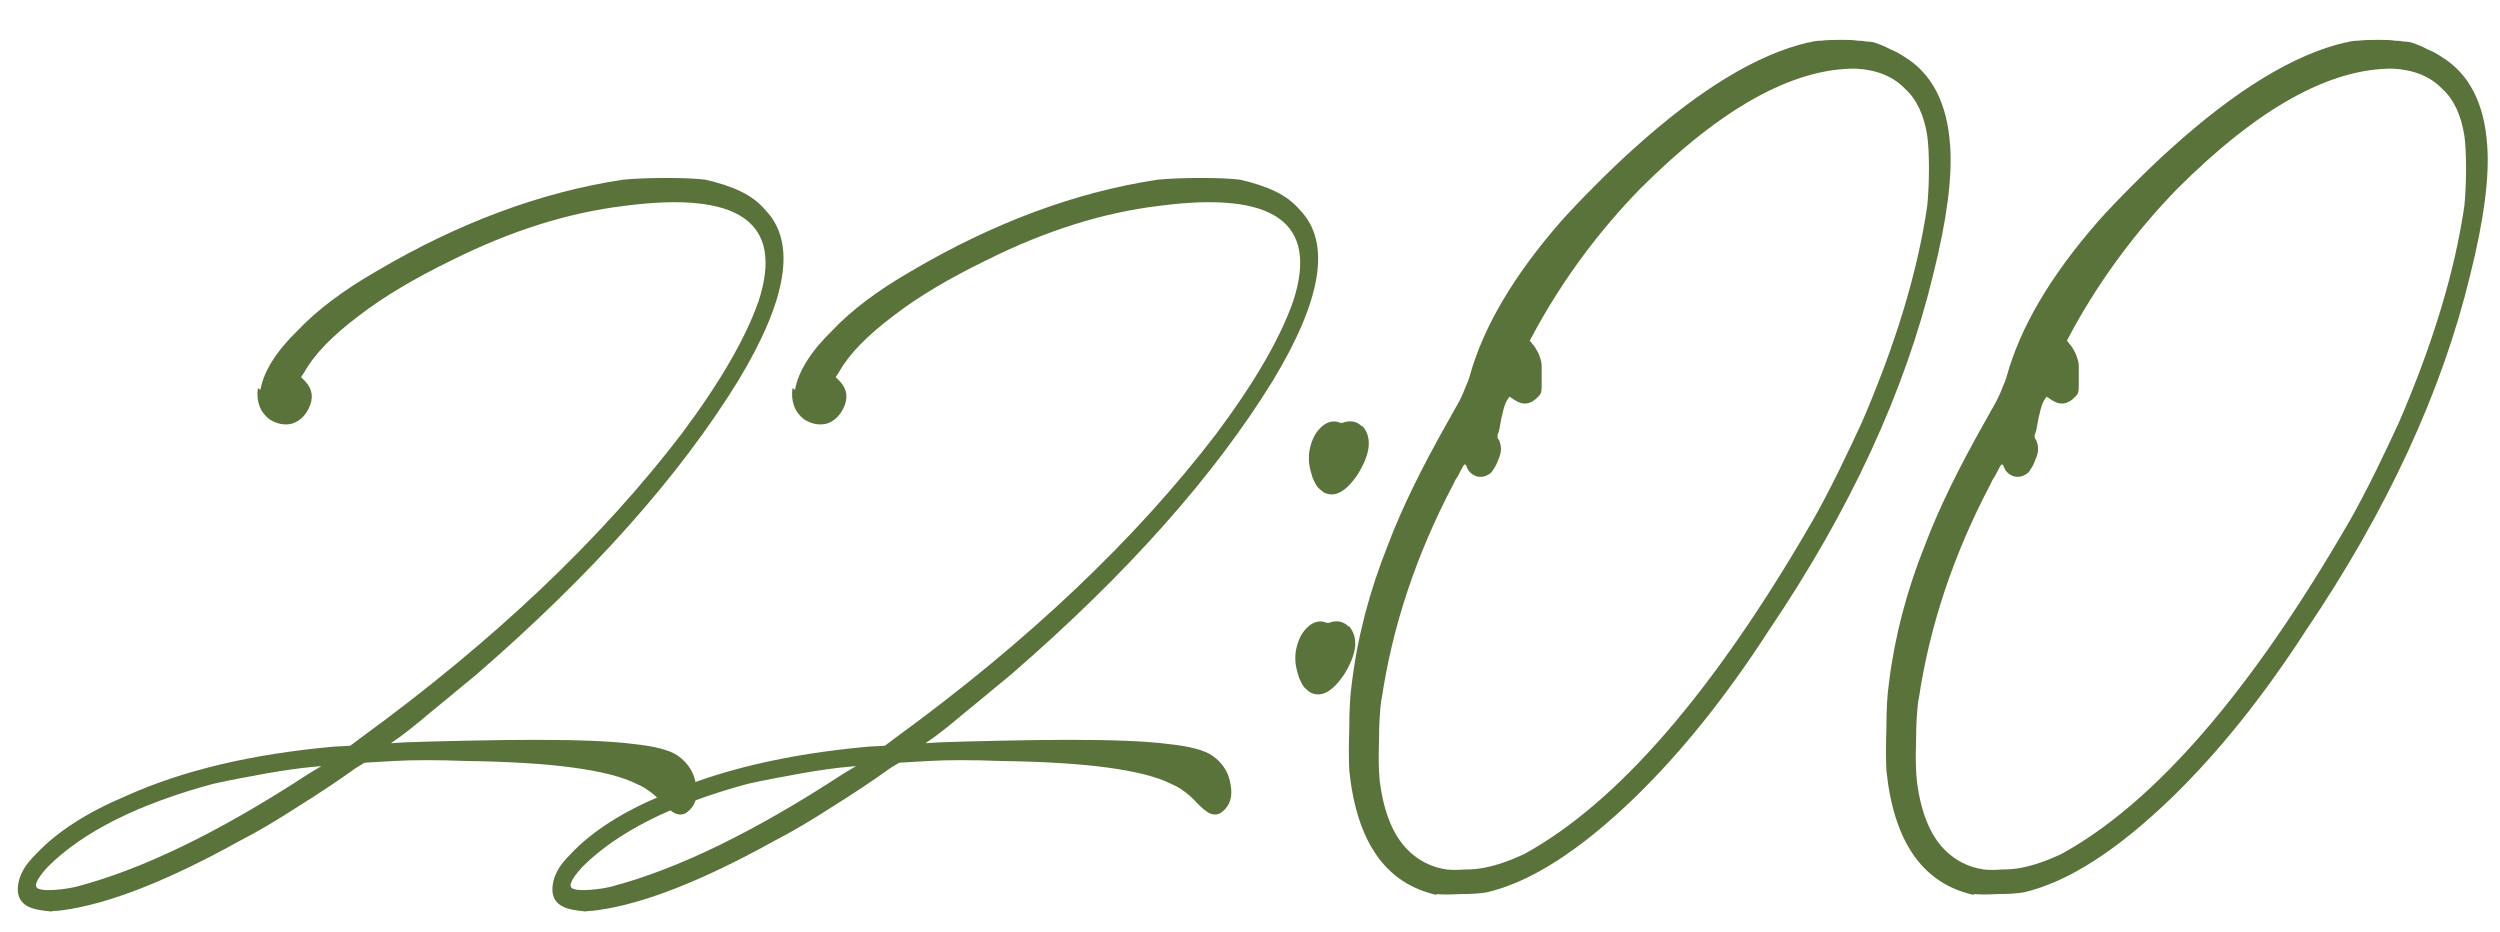
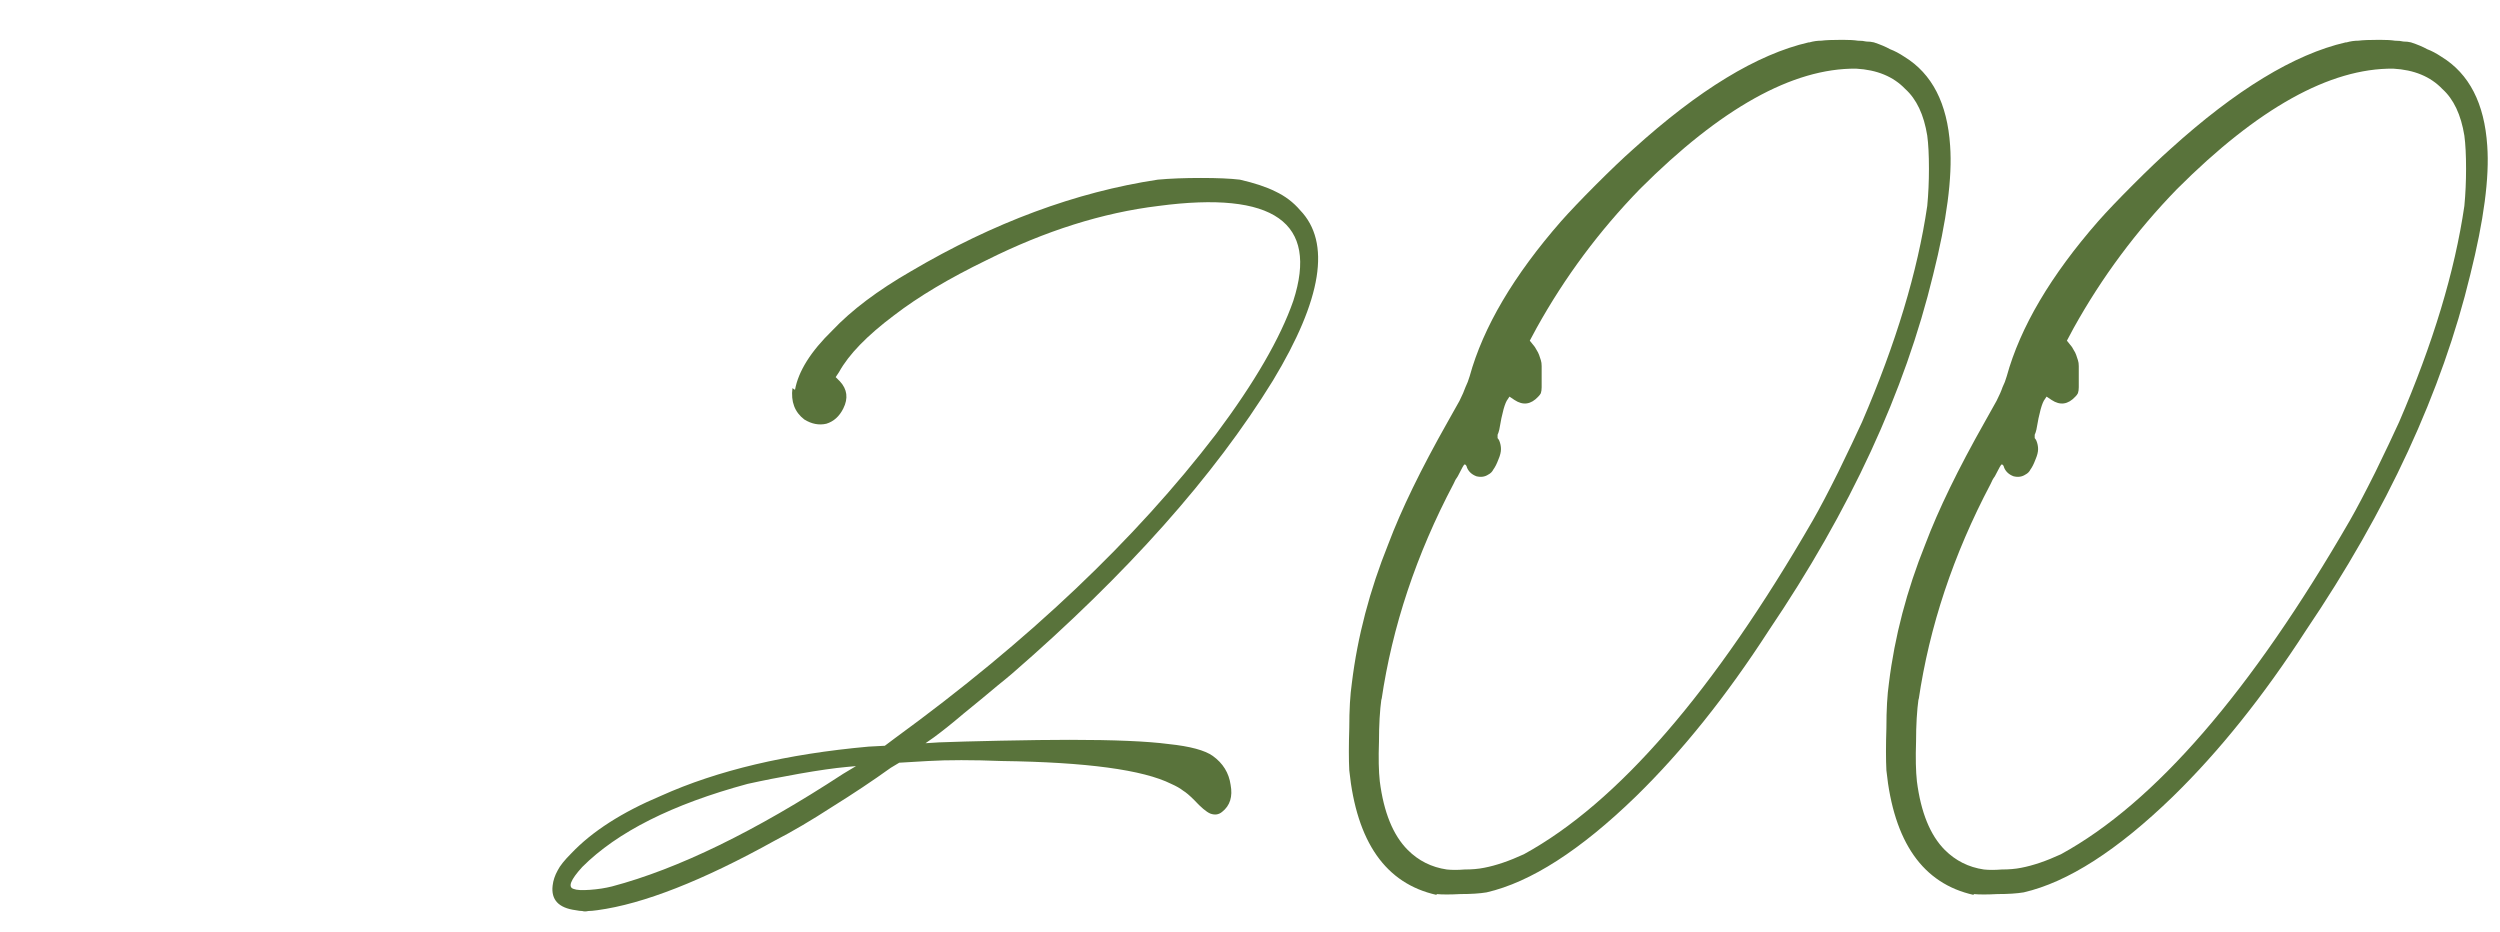
<svg xmlns="http://www.w3.org/2000/svg" width="59" height="22" viewBox="0 0 59 22" fill="none">
-   <path d="M6.085 9.16L6.145 9.2C6.225 8.76 6.518 8.293 7.025 7.8C7.478 7.32 8.098 6.853 8.885 6.4C10.832 5.253 12.772 4.533 14.705 4.24C14.998 4.213 15.338 4.2 15.725 4.2C16.112 4.2 16.418 4.213 16.645 4.24C16.992 4.32 17.272 4.413 17.485 4.52C17.712 4.627 17.905 4.773 18.065 4.96C18.798 5.72 18.585 7.06 17.425 8.98C16.038 11.233 13.985 13.54 11.265 15.9C11.172 15.98 11.058 16.073 10.925 16.18C10.672 16.393 10.405 16.613 10.125 16.84C9.858 17.067 9.625 17.253 9.425 17.4L9.225 17.54L9.545 17.52C9.878 17.507 10.365 17.493 11.005 17.48C11.645 17.467 12.185 17.46 12.625 17.46C13.678 17.46 14.458 17.493 14.965 17.56C15.472 17.613 15.818 17.707 16.005 17.84C16.245 18.013 16.385 18.24 16.425 18.52C16.478 18.8 16.412 19.013 16.225 19.16C16.145 19.227 16.052 19.24 15.945 19.2C15.852 19.16 15.725 19.053 15.565 18.88C15.458 18.773 15.372 18.7 15.305 18.66C15.238 18.607 15.145 18.553 15.025 18.5C14.358 18.167 13.025 17.987 11.025 17.96C10.332 17.933 9.752 17.933 9.285 17.96L8.605 18L8.405 18.12C7.978 18.427 7.518 18.733 7.025 19.04C6.532 19.36 6.078 19.627 5.665 19.84C3.958 20.787 2.565 21.333 1.485 21.48C1.392 21.493 1.318 21.5 1.265 21.5C1.212 21.513 1.165 21.513 1.125 21.5C1.085 21.5 1.032 21.493 0.965 21.48C0.565 21.427 0.385 21.233 0.425 20.9C0.438 20.78 0.478 20.66 0.545 20.54C0.598 20.433 0.705 20.3 0.865 20.14C1.358 19.62 2.065 19.167 2.985 18.78C4.318 18.18 5.952 17.793 7.885 17.62L8.265 17.6L8.505 17.42C11.652 15.127 14.178 12.733 16.085 10.24C16.992 9.027 17.598 7.98 17.905 7.1C18.505 5.247 17.445 4.5 14.725 4.86C13.405 5.02 12.052 5.447 10.665 6.14C9.785 6.567 9.058 7 8.485 7.44C7.845 7.92 7.412 8.367 7.185 8.78L7.105 8.9L7.205 9C7.378 9.187 7.405 9.4 7.285 9.64C7.192 9.827 7.058 9.947 6.885 10C6.712 10.04 6.538 10.007 6.365 9.9C6.138 9.727 6.045 9.48 6.085 9.16ZM7.285 18.26L7.585 18.08L7.365 18.1C7.072 18.127 6.698 18.18 6.245 18.26C5.792 18.34 5.385 18.42 5.025 18.5C3.252 18.98 1.952 19.633 1.125 20.46C0.845 20.767 0.778 20.94 0.925 20.98C0.992 21.007 1.118 21.013 1.305 21C1.492 20.987 1.665 20.96 1.825 20.92C3.385 20.507 5.205 19.62 7.285 18.26Z" fill="#59733B" />
  <path d="M18.702 9.16L18.762 9.2C18.842 8.76 19.135 8.293 19.642 7.8C20.095 7.32 20.715 6.853 21.502 6.4C23.449 5.253 25.389 4.533 27.322 4.24C27.615 4.213 27.955 4.2 28.342 4.2C28.729 4.2 29.035 4.213 29.262 4.24C29.609 4.32 29.889 4.413 30.102 4.52C30.329 4.627 30.522 4.773 30.682 4.96C31.415 5.72 31.202 7.06 30.042 8.98C28.655 11.233 26.602 13.54 23.882 15.9C23.789 15.98 23.675 16.073 23.542 16.18C23.289 16.393 23.022 16.613 22.742 16.84C22.475 17.067 22.242 17.253 22.042 17.4L21.842 17.54L22.162 17.52C22.495 17.507 22.982 17.493 23.622 17.48C24.262 17.467 24.802 17.46 25.242 17.46C26.295 17.46 27.075 17.493 27.582 17.56C28.089 17.613 28.435 17.707 28.622 17.84C28.862 18.013 29.002 18.24 29.042 18.52C29.095 18.8 29.029 19.013 28.842 19.16C28.762 19.227 28.669 19.24 28.562 19.2C28.469 19.16 28.342 19.053 28.182 18.88C28.075 18.773 27.989 18.7 27.922 18.66C27.855 18.607 27.762 18.553 27.642 18.5C26.975 18.167 25.642 17.987 23.642 17.96C22.949 17.933 22.369 17.933 21.902 17.96L21.222 18L21.022 18.12C20.595 18.427 20.135 18.733 19.642 19.04C19.149 19.36 18.695 19.627 18.282 19.84C16.575 20.787 15.182 21.333 14.102 21.48C14.009 21.493 13.935 21.5 13.882 21.5C13.829 21.513 13.782 21.513 13.742 21.5C13.702 21.5 13.649 21.493 13.582 21.48C13.182 21.427 13.002 21.233 13.042 20.9C13.055 20.78 13.095 20.66 13.162 20.54C13.215 20.433 13.322 20.3 13.482 20.14C13.975 19.62 14.682 19.167 15.602 18.78C16.935 18.18 18.569 17.793 20.502 17.62L20.882 17.6L21.122 17.42C24.269 15.127 26.795 12.733 28.702 10.24C29.609 9.027 30.215 7.98 30.522 7.1C31.122 5.247 30.062 4.5 27.342 4.86C26.022 5.02 24.669 5.447 23.282 6.14C22.402 6.567 21.675 7 21.102 7.44C20.462 7.92 20.029 8.367 19.802 8.78L19.722 8.9L19.822 9C19.995 9.187 20.022 9.4 19.902 9.64C19.809 9.827 19.675 9.947 19.502 10C19.329 10.04 19.155 10.007 18.982 9.9C18.755 9.727 18.662 9.48 18.702 9.16ZM19.902 18.26L20.202 18.08L19.982 18.1C19.689 18.127 19.315 18.18 18.862 18.26C18.409 18.34 18.002 18.42 17.642 18.5C15.869 18.98 14.569 19.633 13.742 20.46C13.462 20.767 13.395 20.94 13.542 20.98C13.609 21.007 13.735 21.013 13.922 21C14.109 20.987 14.282 20.96 14.442 20.92C16.002 20.507 17.822 19.62 19.902 18.26Z" fill="#59733B" />
-   <path d="M32.139 10.06H32.159C32.386 10.327 32.346 10.707 32.039 11.2C31.759 11.613 31.493 11.753 31.239 11.62C31.186 11.58 31.139 11.54 31.099 11.5C31.059 11.447 31.019 11.373 30.979 11.28C30.939 11.16 30.913 11.053 30.899 10.96C30.886 10.867 30.886 10.767 30.899 10.66C30.939 10.42 31.026 10.233 31.159 10.1C31.293 9.967 31.433 9.92 31.579 9.96C31.606 9.973 31.633 9.98 31.659 9.98C31.686 9.98 31.713 9.973 31.739 9.96C31.899 9.92 32.033 9.953 32.139 10.06ZM31.819 14.78H31.839C32.066 15.047 32.026 15.427 31.719 15.92C31.439 16.333 31.173 16.473 30.919 16.34C30.866 16.3 30.819 16.26 30.779 16.22C30.739 16.167 30.699 16.093 30.659 16C30.619 15.88 30.593 15.773 30.579 15.68C30.566 15.587 30.566 15.487 30.579 15.38C30.619 15.14 30.706 14.953 30.839 14.82C30.973 14.687 31.113 14.64 31.259 14.68C31.286 14.693 31.313 14.7 31.339 14.7C31.366 14.7 31.393 14.693 31.419 14.68C31.579 14.64 31.713 14.673 31.819 14.78Z" fill="#59733B" />
  <path d="M33.904 21.1V21.12C32.703 20.853 32.017 19.873 31.843 18.18C31.83 17.927 31.83 17.593 31.843 17.18C31.843 16.753 31.863 16.4 31.904 16.12C32.037 15.027 32.324 13.933 32.764 12.84C33.07 12.027 33.537 11.067 34.163 9.96C34.283 9.747 34.377 9.58 34.444 9.46C34.51 9.327 34.557 9.22 34.584 9.14C34.623 9.06 34.657 8.973 34.684 8.88C35.004 7.72 35.724 6.5 36.843 5.22C37.044 4.993 37.317 4.707 37.663 4.36C38.01 4.013 38.303 3.733 38.544 3.52C40.09 2.12 41.47 1.28 42.684 1C42.684 1 42.69 1 42.703 1C42.797 0.973 42.89 0.96 42.983 0.96C43.077 0.947 43.243 0.94 43.483 0.94C43.644 0.94 43.764 0.947 43.843 0.96C43.923 0.96 43.99 0.967 44.044 0.98C44.11 0.98 44.17 0.987 44.224 1C44.383 1.053 44.51 1.107 44.603 1.16C44.71 1.2 44.824 1.26 44.944 1.34C45.597 1.74 45.957 2.44 46.023 3.44C46.077 4.187 45.944 5.2 45.623 6.48C44.957 9.24 43.663 12.04 41.743 14.88C40.743 16.427 39.697 17.733 38.603 18.8C37.297 20.067 36.123 20.82 35.084 21.06C34.923 21.087 34.717 21.1 34.464 21.1C34.224 21.113 34.037 21.113 33.904 21.1ZM32.603 16.52V16.48C32.563 16.773 32.544 17.113 32.544 17.5C32.53 17.887 32.537 18.2 32.563 18.44C32.657 19.173 32.877 19.713 33.224 20.06C33.477 20.313 33.783 20.467 34.144 20.52C34.264 20.533 34.404 20.533 34.563 20.52C34.737 20.52 34.89 20.507 35.023 20.48C35.303 20.427 35.617 20.32 35.964 20.16C38.177 18.947 40.45 16.32 42.783 12.28C42.944 12 43.144 11.62 43.383 11.14C43.623 10.647 43.81 10.253 43.944 9.96C44.743 8.107 45.257 6.407 45.483 4.86C45.51 4.58 45.523 4.287 45.523 3.98C45.523 3.66 45.51 3.4 45.483 3.2C45.404 2.707 45.23 2.34 44.964 2.1C44.684 1.807 44.297 1.647 43.803 1.62C42.31 1.607 40.61 2.553 38.703 4.46C37.743 5.447 36.93 6.54 36.264 7.74L36.103 8.04L36.184 8.14C36.21 8.167 36.237 8.207 36.264 8.26C36.29 8.3 36.31 8.34 36.324 8.38C36.337 8.42 36.35 8.46 36.364 8.5C36.377 8.54 36.383 8.587 36.383 8.64C36.383 8.693 36.383 8.773 36.383 8.88C36.383 9 36.383 9.087 36.383 9.14C36.383 9.193 36.377 9.24 36.364 9.28C36.35 9.307 36.33 9.333 36.303 9.36C36.13 9.547 35.944 9.573 35.743 9.44L35.623 9.36L35.584 9.42C35.517 9.5 35.45 9.74 35.383 10.14C35.37 10.193 35.357 10.233 35.343 10.26C35.343 10.287 35.343 10.313 35.343 10.34C35.357 10.353 35.37 10.373 35.383 10.4C35.41 10.467 35.423 10.533 35.423 10.6C35.423 10.667 35.404 10.747 35.364 10.84C35.324 10.947 35.283 11.027 35.243 11.08C35.217 11.133 35.177 11.173 35.123 11.2C35.044 11.253 34.95 11.267 34.843 11.24C34.737 11.2 34.663 11.133 34.623 11.04C34.61 10.987 34.59 10.96 34.563 10.96C34.55 10.96 34.497 11.053 34.404 11.24C34.364 11.293 34.33 11.353 34.303 11.42C33.423 13.087 32.857 14.787 32.603 16.52Z" fill="#59733B" />
  <path d="M46.579 21.1V21.12C45.379 20.853 44.693 19.873 44.519 18.18C44.506 17.927 44.506 17.593 44.519 17.18C44.519 16.753 44.539 16.4 44.579 16.12C44.713 15.027 44.999 13.933 45.439 12.84C45.746 12.027 46.213 11.067 46.839 9.96C46.959 9.747 47.053 9.58 47.119 9.46C47.186 9.327 47.233 9.22 47.259 9.14C47.299 9.06 47.333 8.973 47.359 8.88C47.679 7.72 48.399 6.5 49.519 5.22C49.719 4.993 49.993 4.707 50.339 4.36C50.686 4.013 50.979 3.733 51.219 3.52C52.766 2.12 54.146 1.28 55.359 1C55.359 1 55.366 1 55.379 1C55.473 0.973 55.566 0.96 55.659 0.96C55.753 0.947 55.919 0.94 56.159 0.94C56.319 0.94 56.439 0.947 56.519 0.96C56.599 0.96 56.666 0.967 56.719 0.98C56.786 0.98 56.846 0.987 56.899 1C57.059 1.053 57.186 1.107 57.279 1.16C57.386 1.2 57.499 1.26 57.619 1.34C58.273 1.74 58.633 2.44 58.699 3.44C58.753 4.187 58.619 5.2 58.299 6.48C57.633 9.24 56.339 12.04 54.419 14.88C53.419 16.427 52.373 17.733 51.279 18.8C49.973 20.067 48.799 20.82 47.759 21.06C47.599 21.087 47.393 21.1 47.139 21.1C46.899 21.113 46.713 21.113 46.579 21.1ZM45.279 16.52V16.48C45.239 16.773 45.219 17.113 45.219 17.5C45.206 17.887 45.213 18.2 45.239 18.44C45.333 19.173 45.553 19.713 45.899 20.06C46.153 20.313 46.459 20.467 46.819 20.52C46.939 20.533 47.079 20.533 47.239 20.52C47.413 20.52 47.566 20.507 47.699 20.48C47.979 20.427 48.293 20.32 48.639 20.16C50.853 18.947 53.126 16.32 55.459 12.28C55.619 12 55.819 11.62 56.059 11.14C56.299 10.647 56.486 10.253 56.619 9.96C57.419 8.107 57.933 6.407 58.159 4.86C58.186 4.58 58.199 4.287 58.199 3.98C58.199 3.66 58.186 3.4 58.159 3.2C58.079 2.707 57.906 2.34 57.639 2.1C57.359 1.807 56.973 1.647 56.479 1.62C54.986 1.607 53.286 2.553 51.379 4.46C50.419 5.447 49.606 6.54 48.939 7.74L48.779 8.04L48.859 8.14C48.886 8.167 48.913 8.207 48.939 8.26C48.966 8.3 48.986 8.34 48.999 8.38C49.013 8.42 49.026 8.46 49.039 8.5C49.053 8.54 49.059 8.587 49.059 8.64C49.059 8.693 49.059 8.773 49.059 8.88C49.059 9 49.059 9.087 49.059 9.14C49.059 9.193 49.053 9.24 49.039 9.28C49.026 9.307 49.006 9.333 48.979 9.36C48.806 9.547 48.619 9.573 48.419 9.44L48.299 9.36L48.259 9.42C48.193 9.5 48.126 9.74 48.059 10.14C48.046 10.193 48.033 10.233 48.019 10.26C48.019 10.287 48.019 10.313 48.019 10.34C48.033 10.353 48.046 10.373 48.059 10.4C48.086 10.467 48.099 10.533 48.099 10.6C48.099 10.667 48.079 10.747 48.039 10.84C47.999 10.947 47.959 11.027 47.919 11.08C47.893 11.133 47.853 11.173 47.799 11.2C47.719 11.253 47.626 11.267 47.519 11.24C47.413 11.2 47.339 11.133 47.299 11.04C47.286 10.987 47.266 10.96 47.239 10.96C47.226 10.96 47.173 11.053 47.079 11.24C47.039 11.293 47.006 11.353 46.979 11.42C46.099 13.087 45.533 14.787 45.279 16.52Z" fill="#59733B" />
</svg>